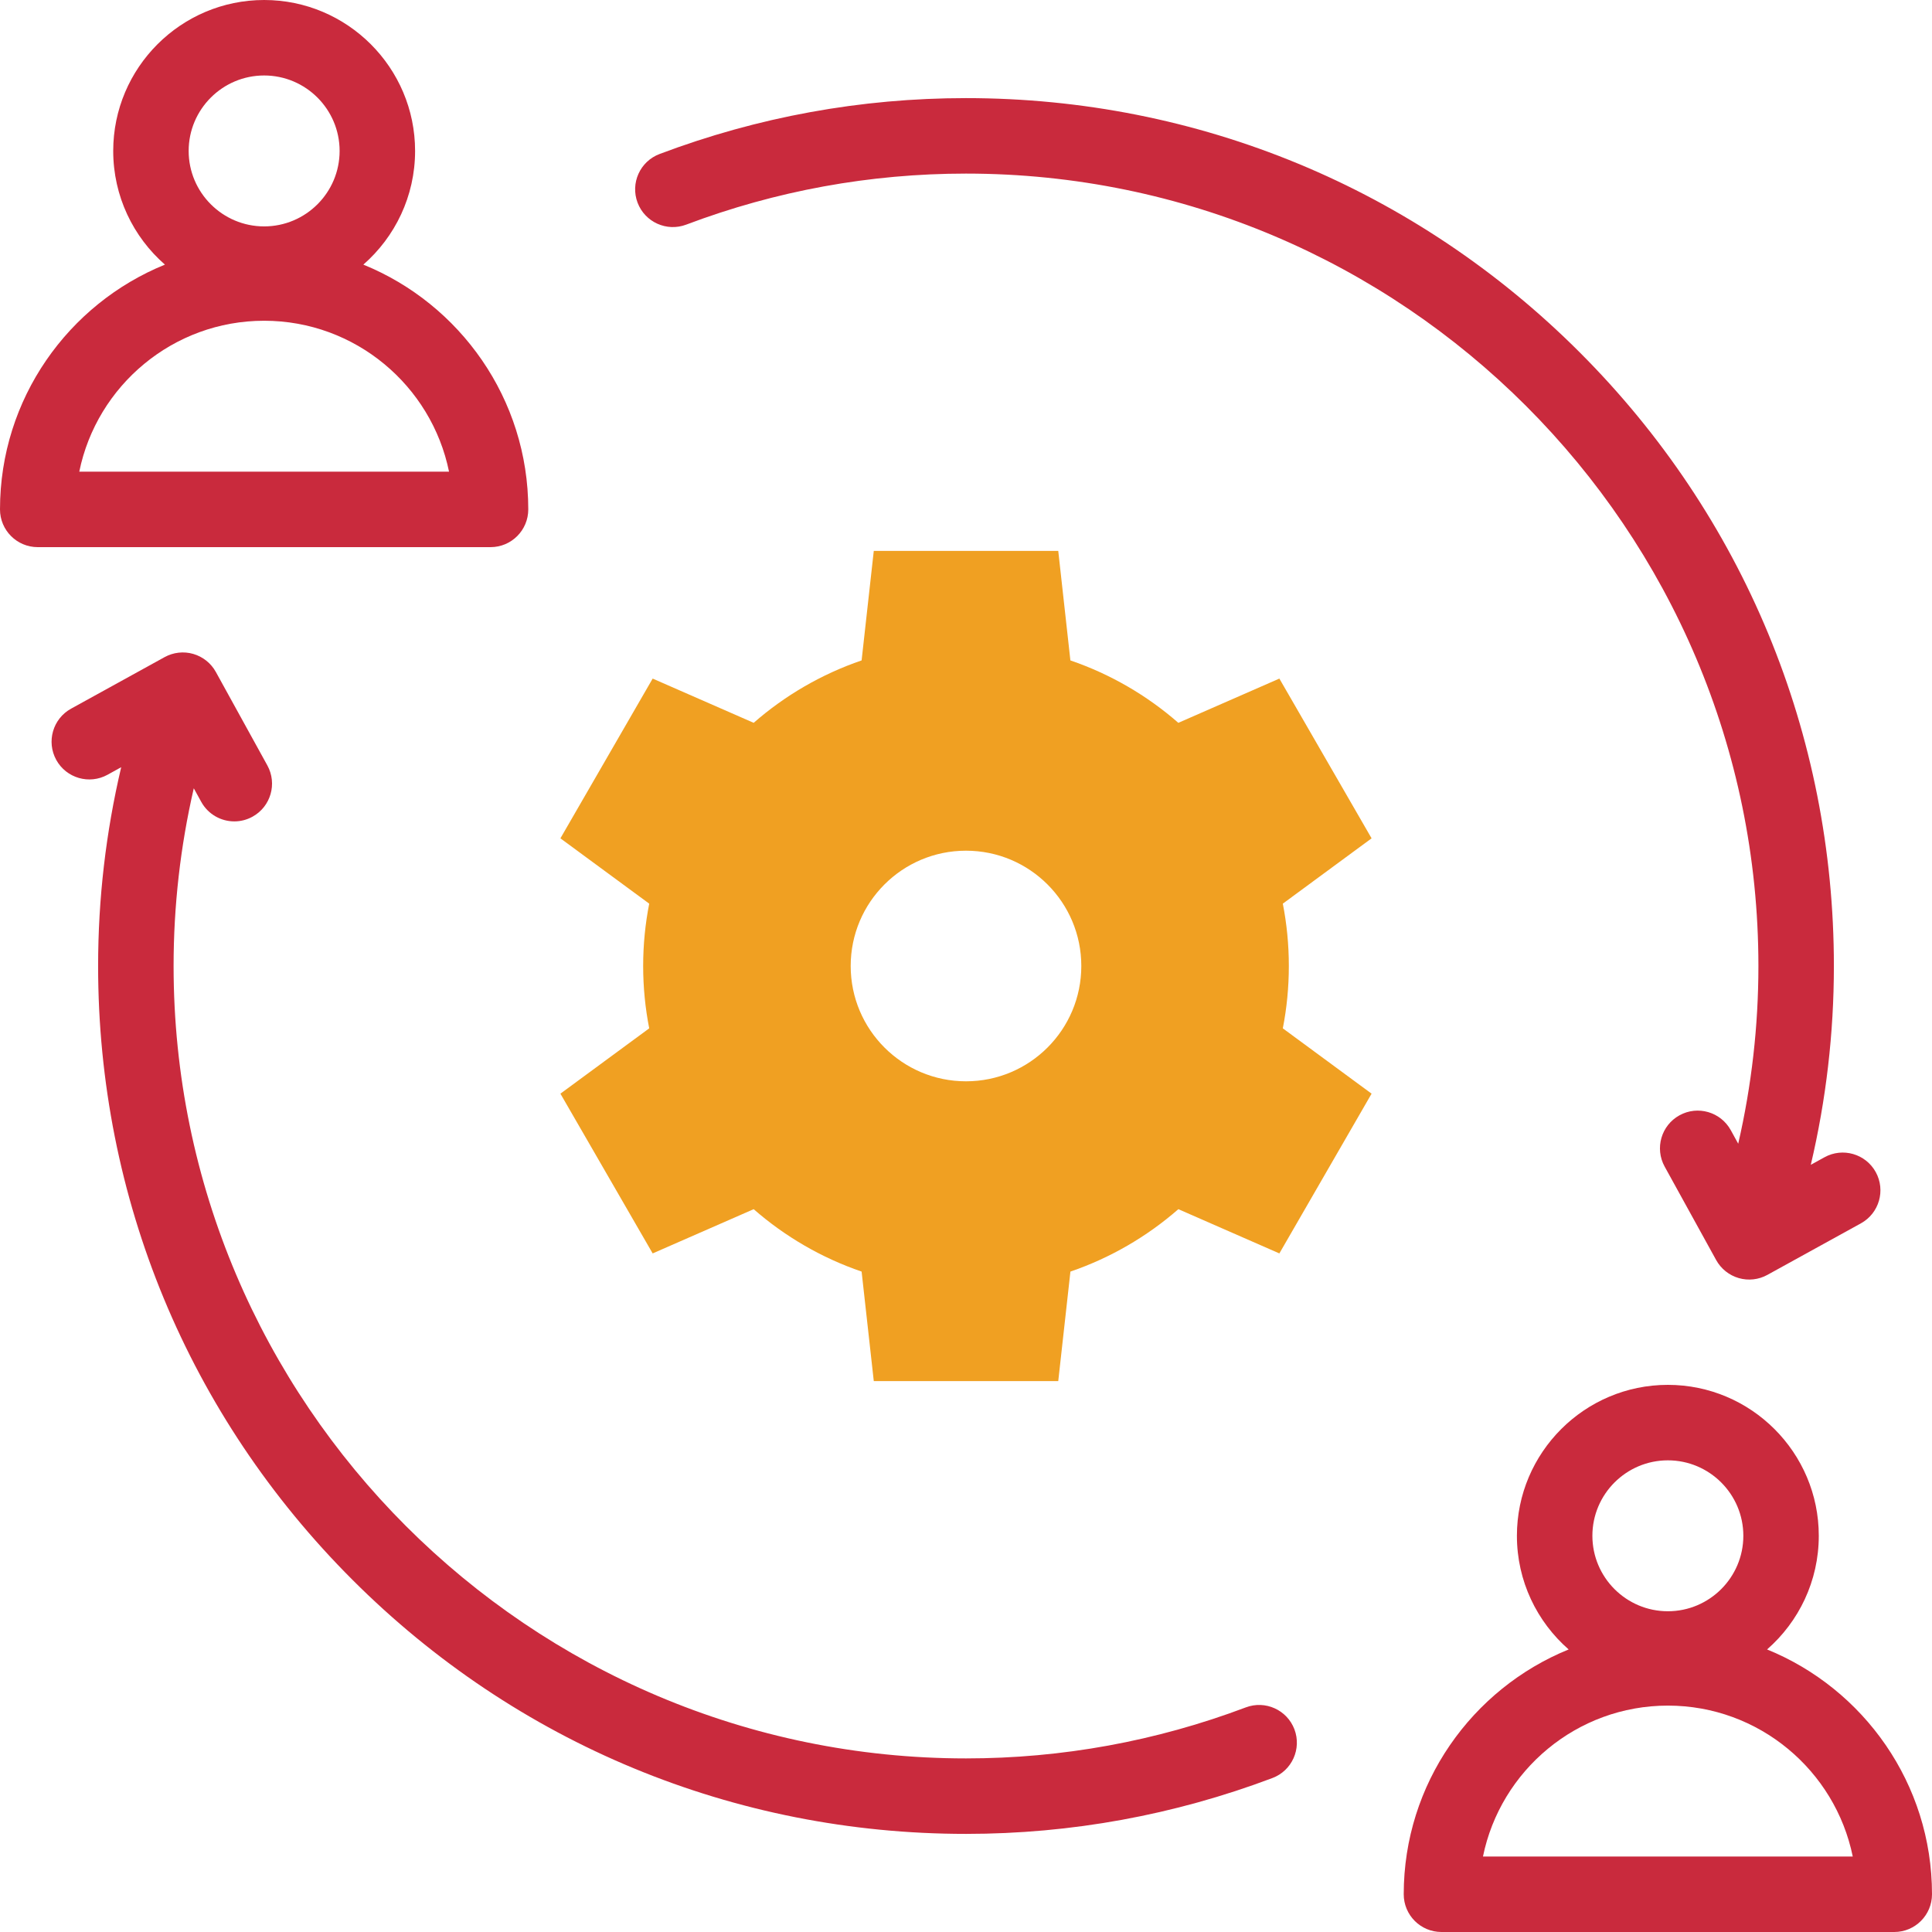
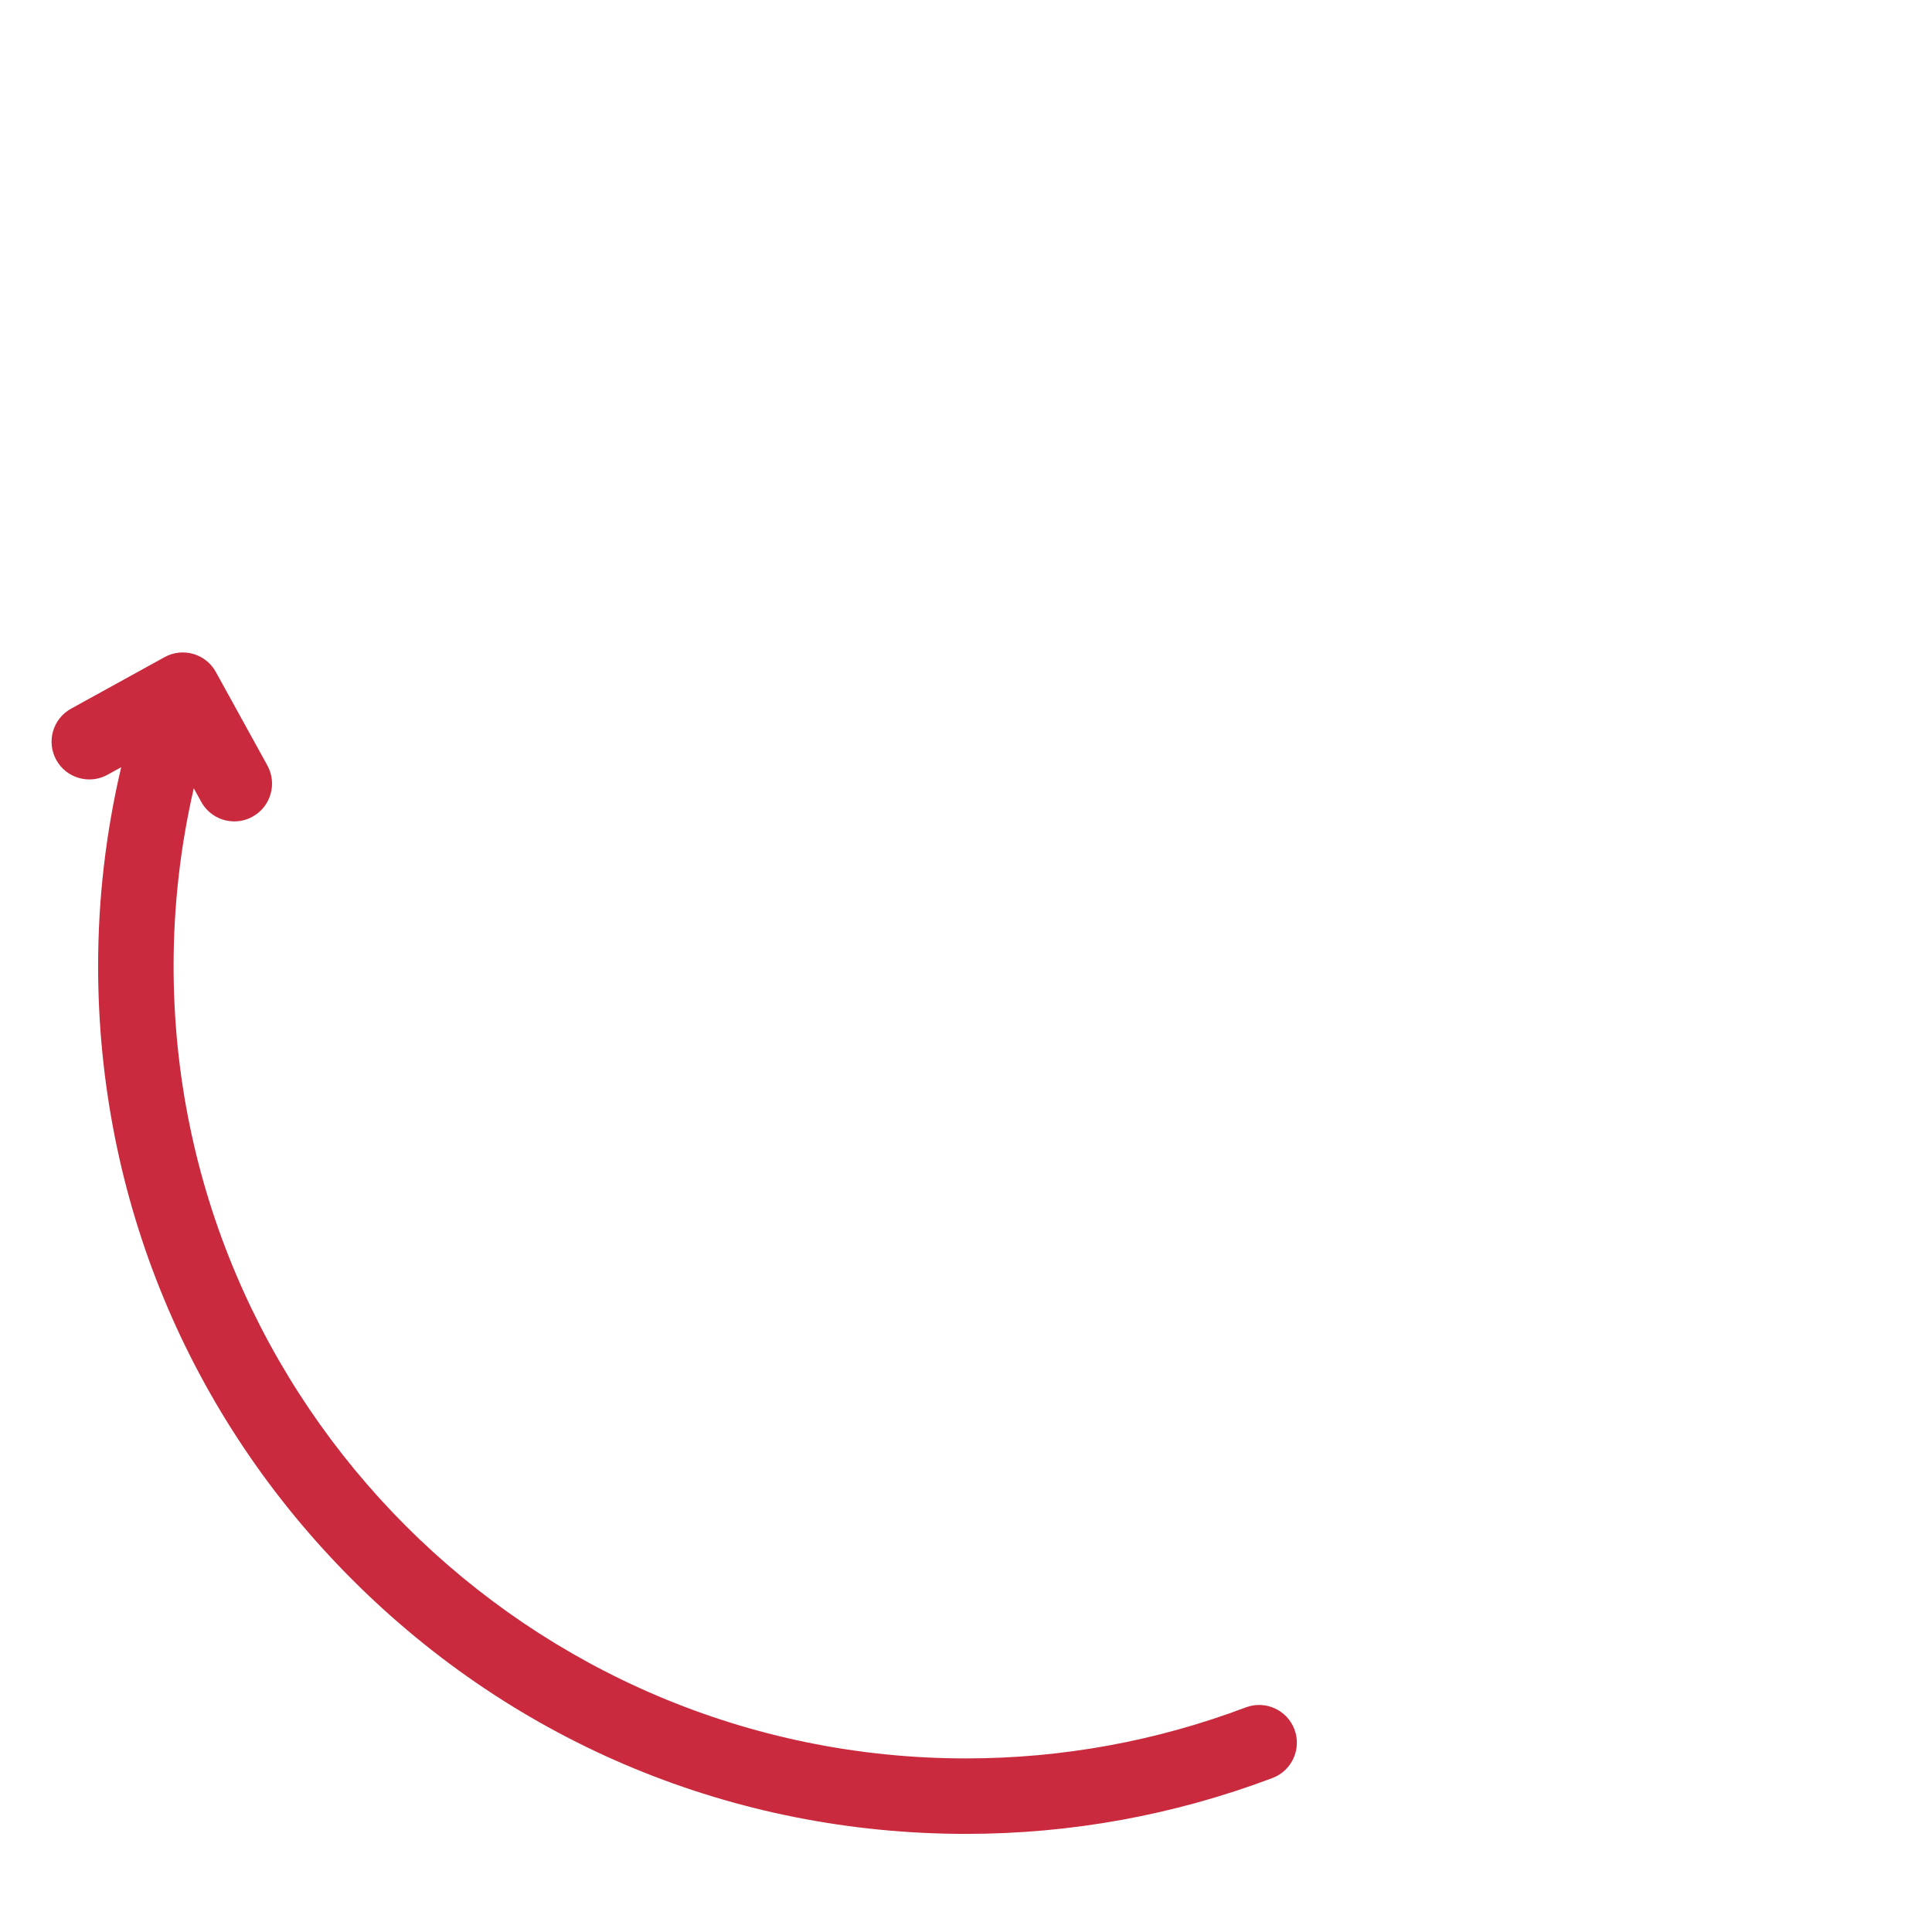
<svg xmlns="http://www.w3.org/2000/svg" width="60" height="60" viewBox="0 0 60 60" fill="none">
-   <path d="M16.406 15.82C16.406 12.386 14.285 9.438 11.284 8.218C12.268 7.358 12.891 6.094 12.891 4.688C12.891 2.103 10.788 0 8.203 0C5.619 0 3.516 2.103 3.516 4.688C3.516 6.094 4.138 7.358 5.122 8.218C2.121 9.438 0 12.386 0 15.82C0 16.467 0.525 16.992 1.172 16.992H15.234C15.882 16.992 16.406 16.467 16.406 15.82ZM8.203 2.344C9.496 2.344 10.547 3.395 10.547 4.688C10.547 5.98 9.496 7.031 8.203 7.031C6.911 7.031 5.859 5.98 5.859 4.688C5.859 3.395 6.911 2.344 8.203 2.344ZM2.462 14.648C3.006 11.977 5.374 9.961 8.203 9.961C11.033 9.961 13.4 11.977 13.945 14.648H2.462Z" fill="#C92A3D" />
-   <path d="M54.878 51.225C55.862 50.365 56.484 49.102 56.484 47.695C56.484 45.111 54.382 43.008 51.797 43.008C49.212 43.008 47.109 45.111 47.109 47.695C47.109 49.102 47.732 50.365 48.716 51.225C45.715 52.446 43.594 55.394 43.594 58.828C43.594 59.475 44.118 60 44.766 60H58.828C59.475 60 60 59.475 60 58.828C60 55.394 57.879 52.446 54.878 51.225ZM51.797 45.352C53.089 45.352 54.141 46.403 54.141 47.695C54.141 48.988 53.089 50.039 51.797 50.039C50.505 50.039 49.453 48.988 49.453 47.695C49.453 46.403 50.505 45.352 51.797 45.352ZM46.055 57.656C46.6 54.985 48.967 52.969 51.797 52.969C54.627 52.969 56.994 54.985 57.539 57.656H46.055Z" fill="#C92A3D" />
  <path d="M38.689 53.025C35.902 54.076 32.979 54.609 30 54.609C16.431 54.609 5.391 43.57 5.391 30C5.391 28.139 5.601 26.289 6.018 24.481L6.25 24.903C6.464 25.29 6.864 25.509 7.277 25.509C7.469 25.509 7.663 25.462 7.842 25.363C8.409 25.051 8.615 24.338 8.303 23.771L6.703 20.868C6.553 20.596 6.301 20.395 6.002 20.308C5.704 20.222 5.383 20.258 5.111 20.408L2.208 22.008C1.641 22.32 1.435 23.033 1.747 23.6C2.06 24.167 2.773 24.373 3.339 24.061L3.764 23.826C3.288 25.848 3.047 27.917 3.047 30C3.047 37.2 5.851 43.968 10.942 49.059C16.032 54.15 22.801 56.953 30 56.953C33.263 56.953 36.465 56.369 39.517 55.218C40.123 54.989 40.428 54.313 40.2 53.707C39.971 53.102 39.295 52.796 38.689 53.025Z" fill="#C92A3D" />
-   <path d="M21.311 6.976C24.098 5.924 27.021 5.391 30 5.391C43.569 5.391 54.609 16.43 54.609 30C54.609 31.861 54.398 33.711 53.982 35.519L53.75 35.097C53.437 34.531 52.724 34.324 52.158 34.637C51.591 34.949 51.385 35.662 51.697 36.229L53.297 39.132C53.447 39.404 53.699 39.605 53.998 39.692C54.295 39.778 54.617 39.743 54.889 39.592L57.792 37.992C58.359 37.68 58.565 36.967 58.253 36.4C57.94 35.833 57.227 35.627 56.661 35.94L56.236 36.174C56.712 34.152 56.953 32.083 56.953 30C56.953 22.8 54.149 16.032 49.058 10.941C43.968 5.85 37.199 3.047 30 3.047C26.737 3.047 23.535 3.631 20.483 4.783C19.878 5.011 19.572 5.687 19.8 6.293C20.029 6.899 20.705 7.205 21.311 6.976Z" fill="#C92A3D" />
-   <path fill-rule="evenodd" clip-rule="evenodd" d="M33.581 30C33.581 31.977 31.978 33.581 30 33.581C28.022 33.581 26.419 31.977 26.419 30C26.419 28.022 28.022 26.419 30 26.419C31.977 26.419 33.581 28.022 33.581 30ZM36.594 22.448C35.624 21.6 34.489 20.936 33.242 20.51L32.865 17.109H27.136L26.758 20.51C25.512 20.936 24.376 21.6 23.406 22.448L20.269 21.074L17.404 26.035L20.162 28.064C20.039 28.69 19.974 29.338 19.974 30C19.974 30.662 20.039 31.31 20.162 31.936L17.404 33.965L20.269 38.926L23.406 37.552C24.376 38.4 25.512 39.064 26.758 39.49L27.136 42.891H32.865L33.243 39.49C34.489 39.064 35.624 38.4 36.595 37.552L39.732 38.926L42.596 33.965L39.839 31.936C39.962 31.31 40.026 30.662 40.026 30C40.026 29.337 39.962 28.69 39.839 28.064L42.596 26.035L39.732 21.074L36.594 22.448Z" fill="#F0A022" />
</svg>